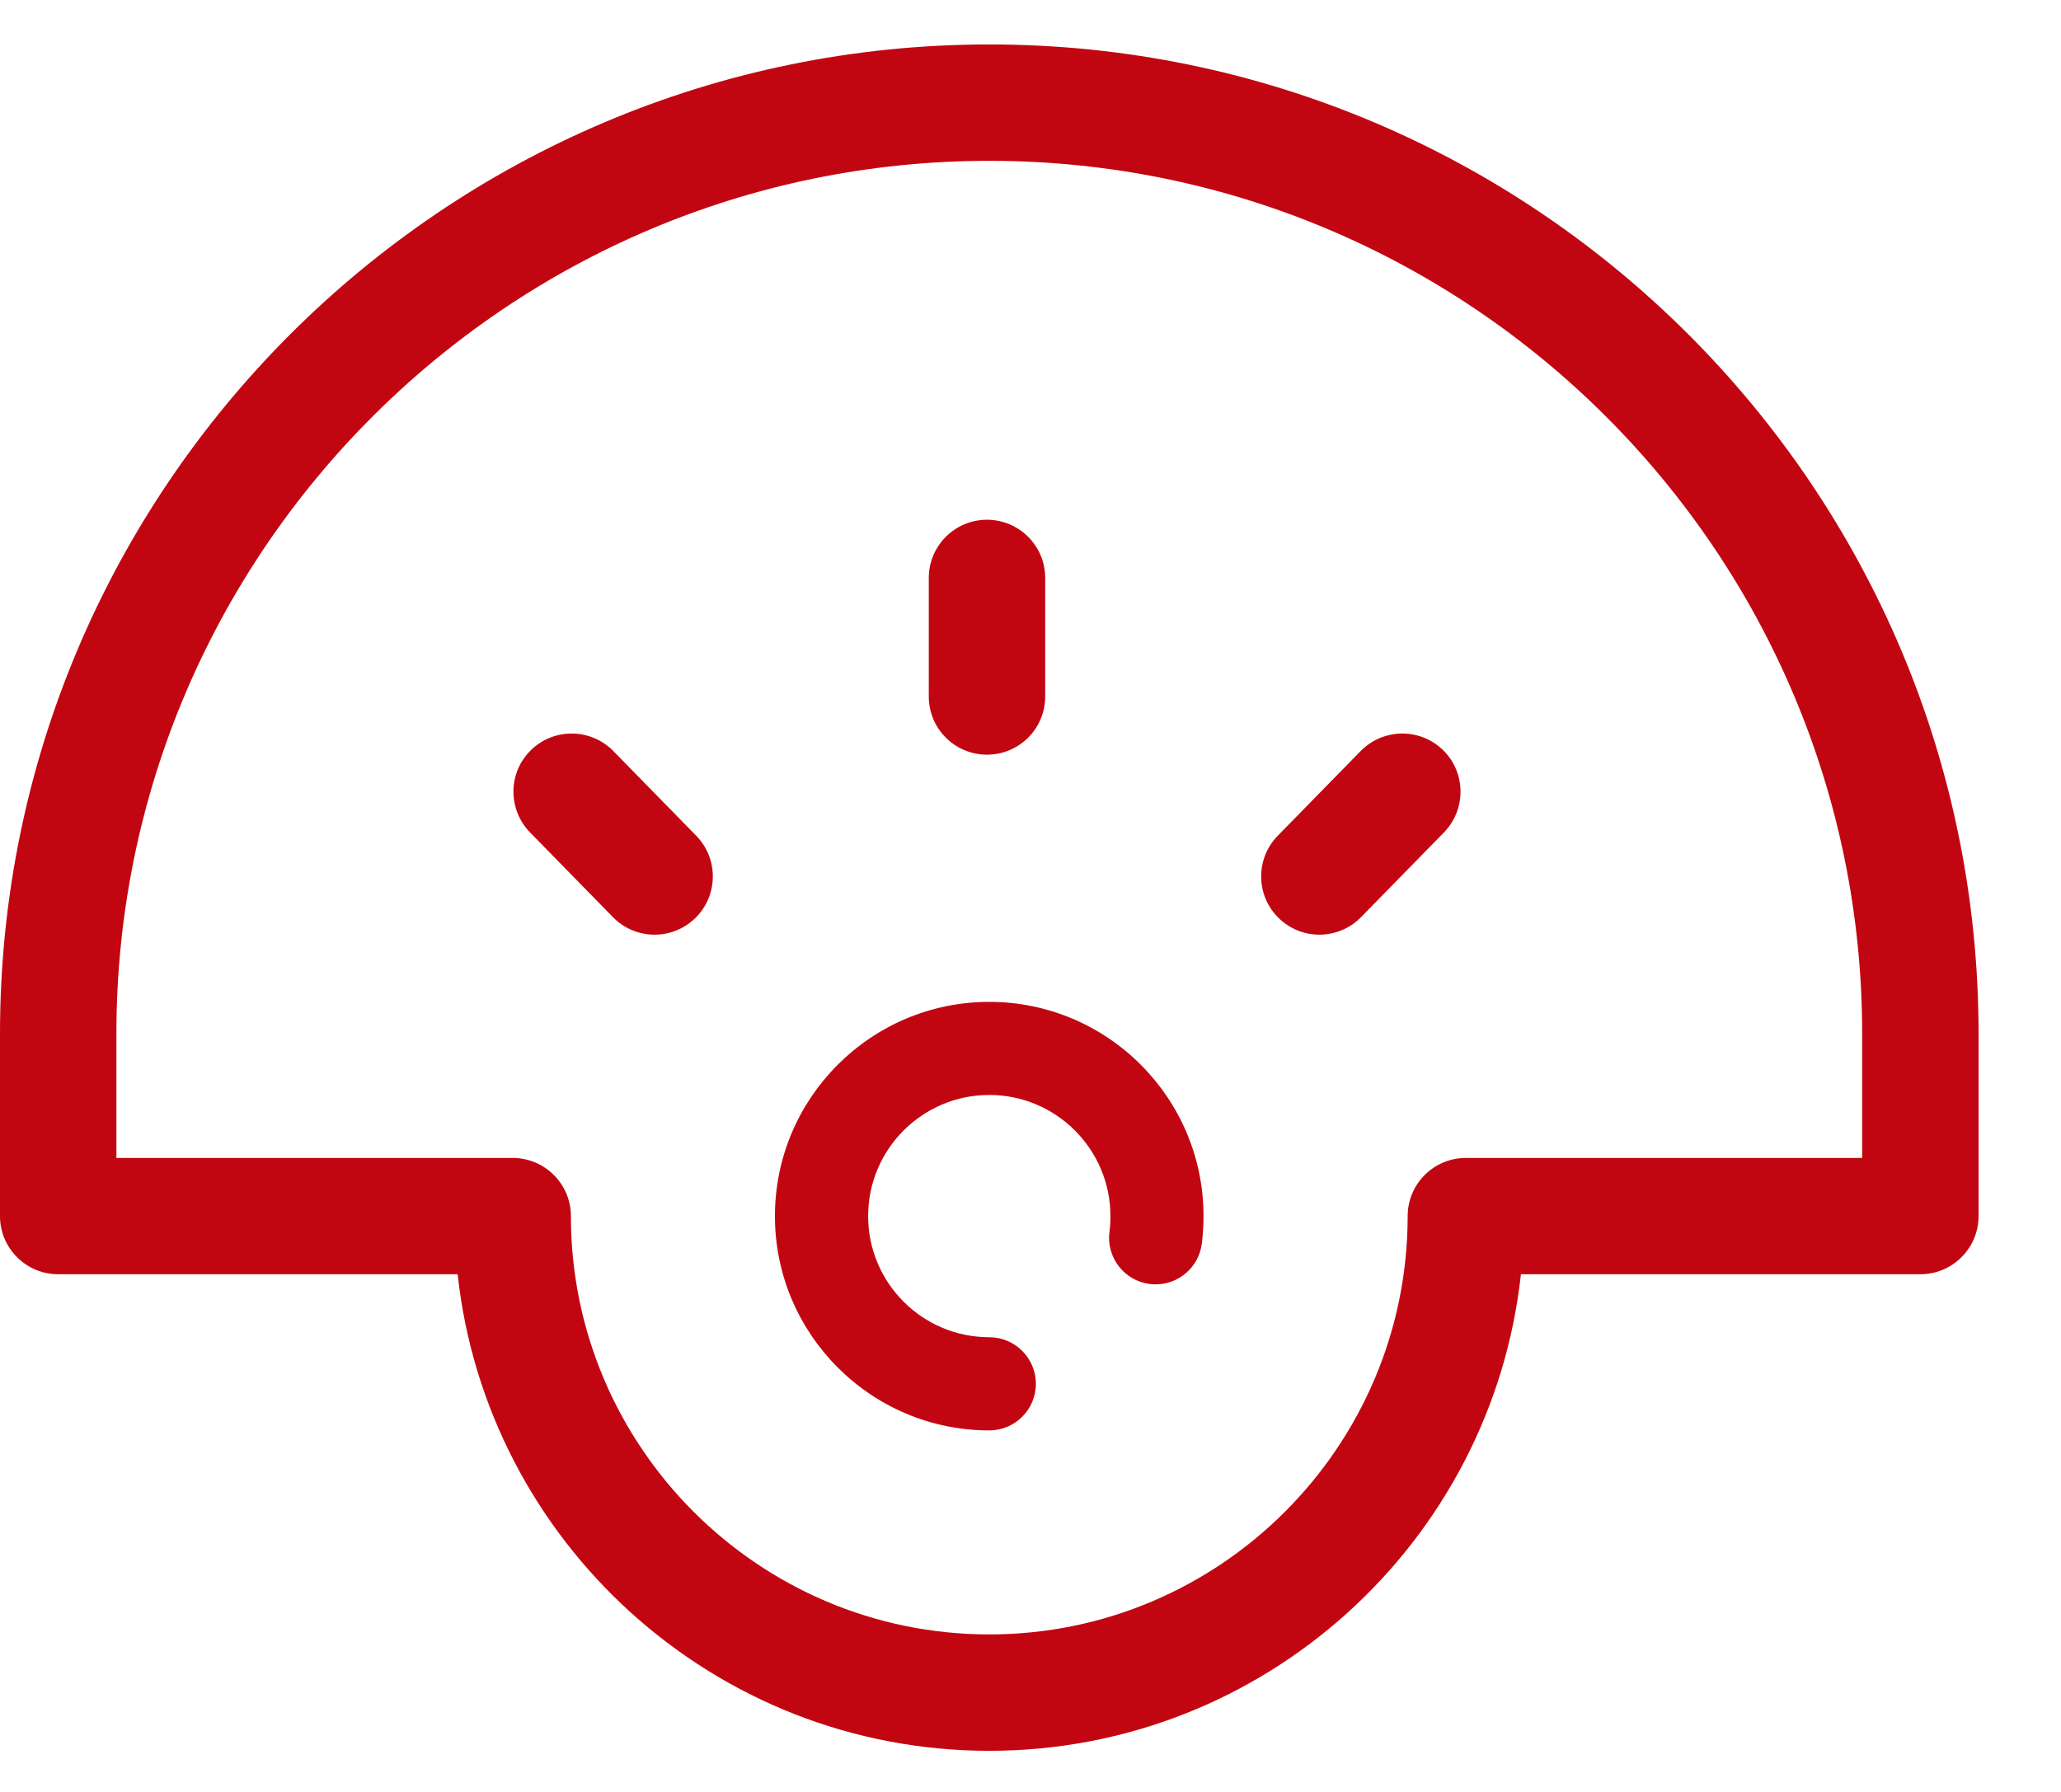
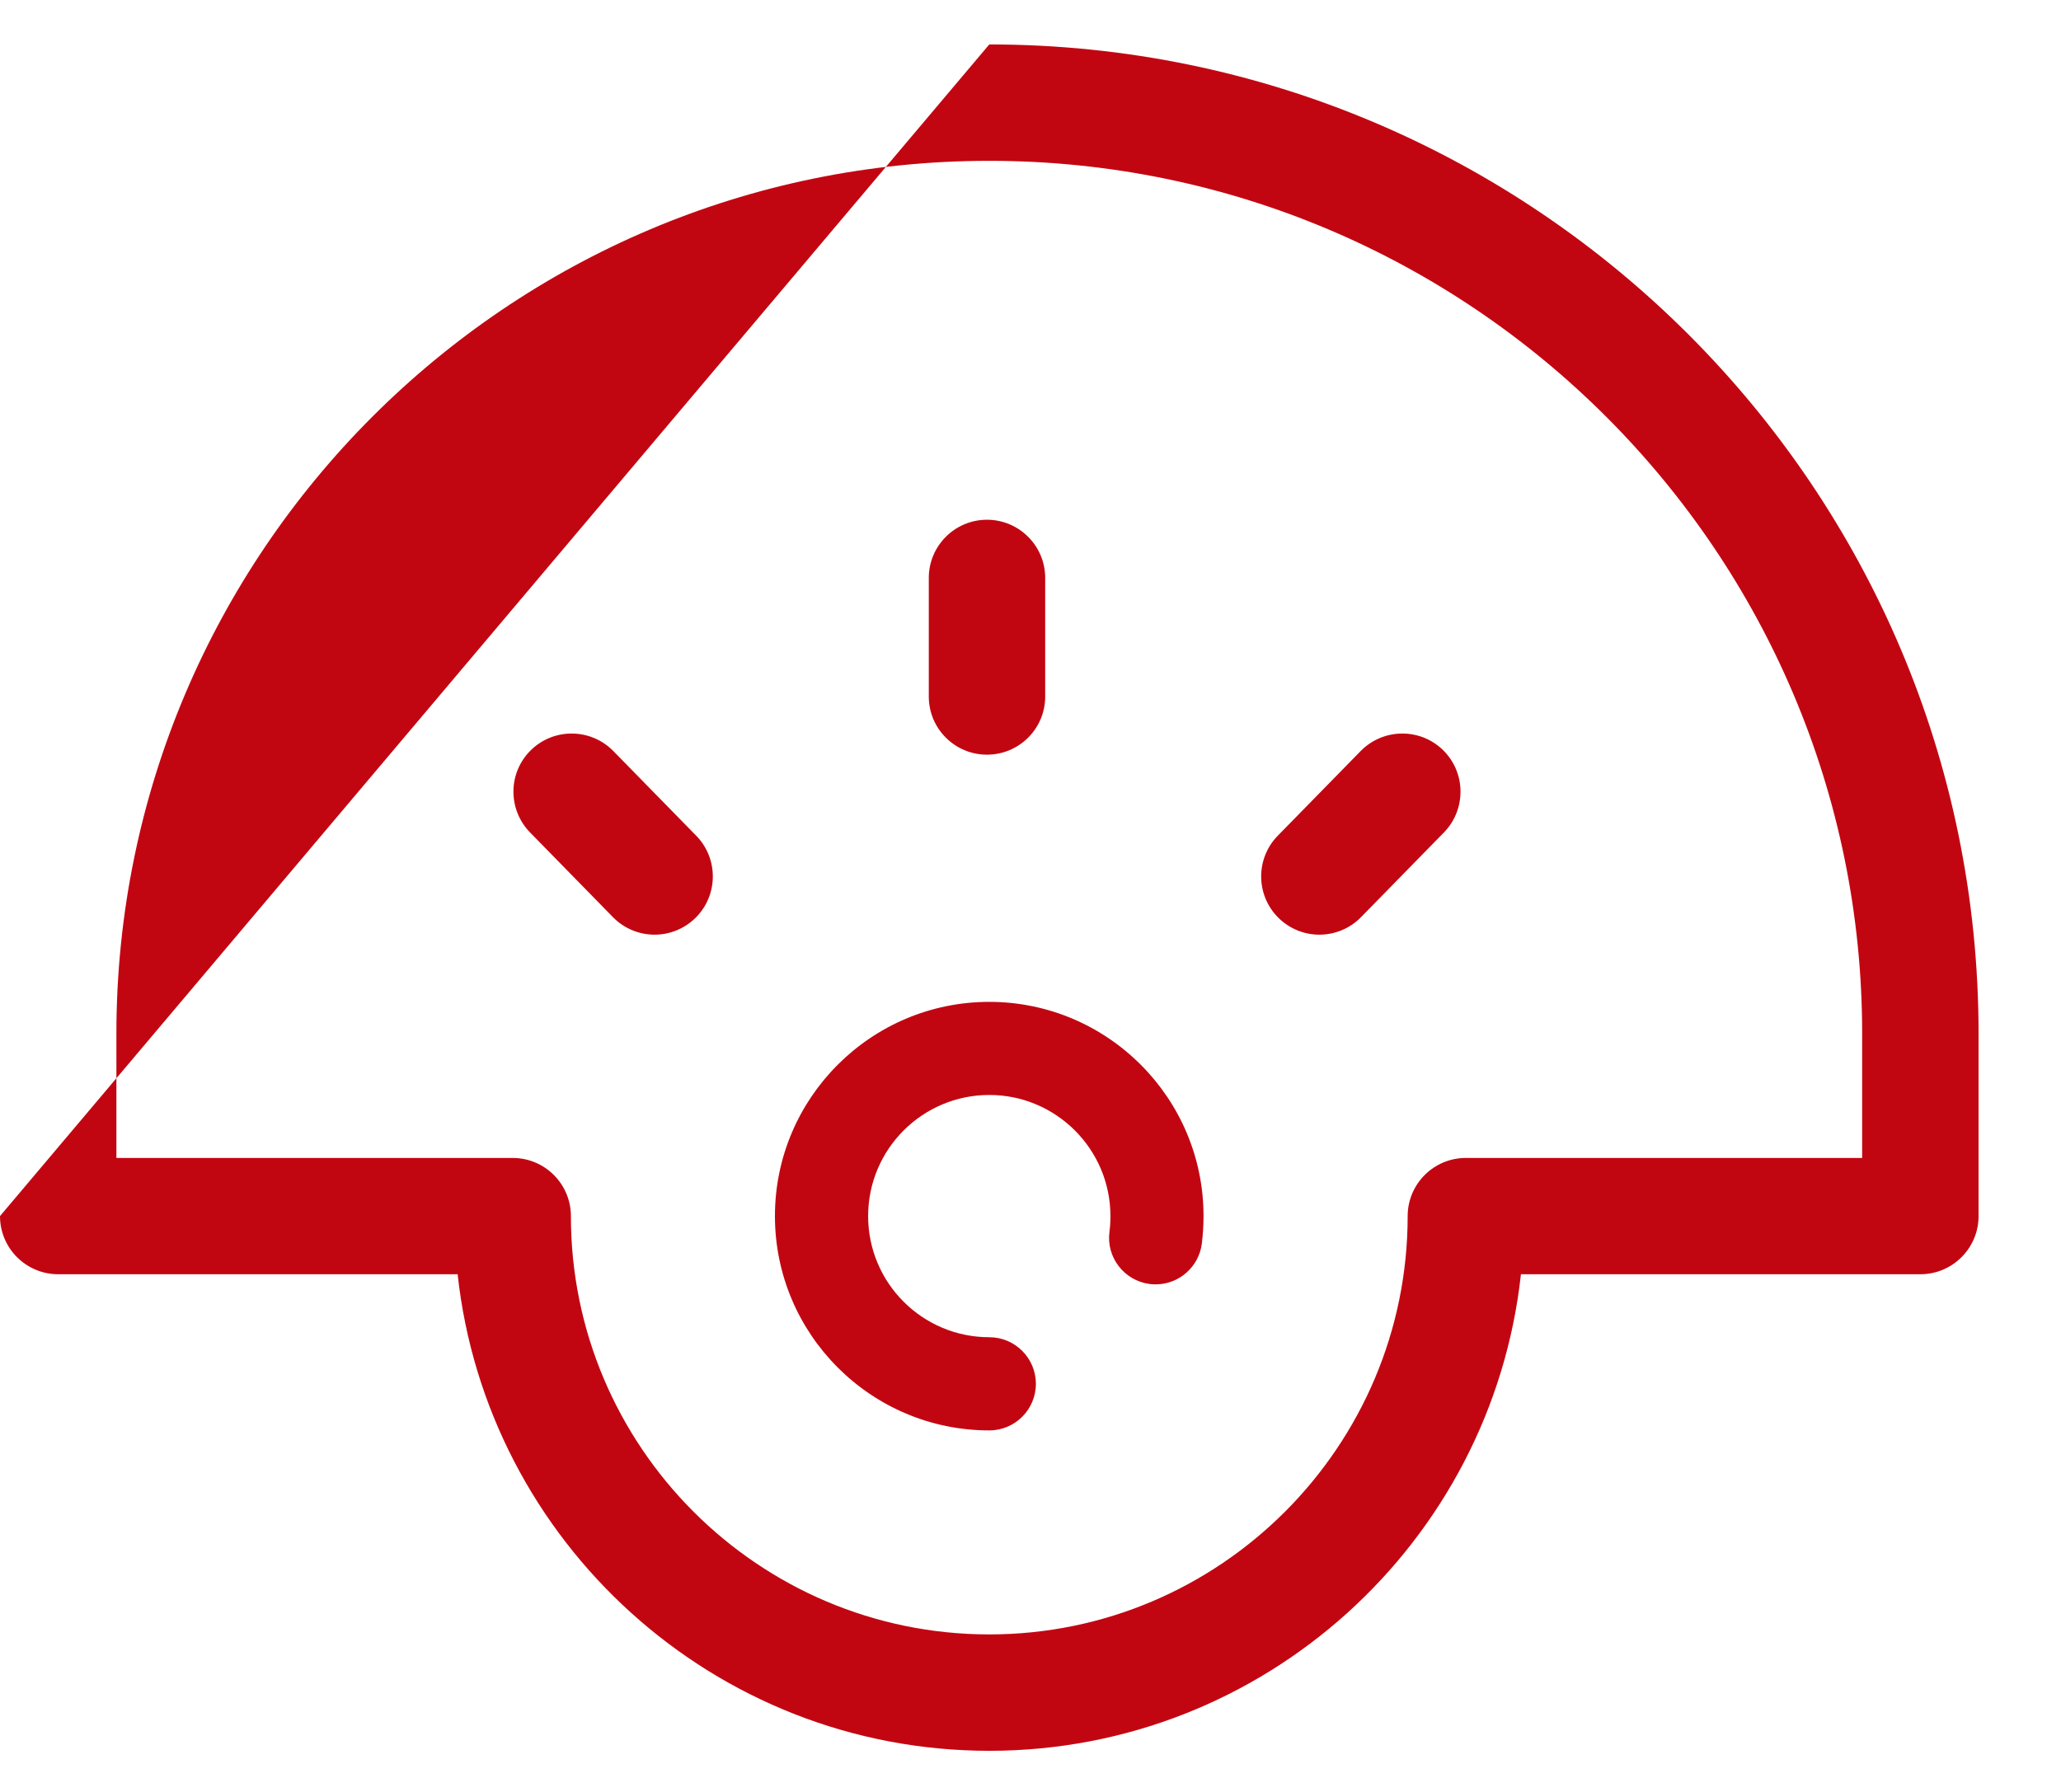
<svg xmlns="http://www.w3.org/2000/svg" width="23px" height="20px" viewBox="0 0 23 20" version="1.1">
  <title>Fill 86</title>
  <desc>Created with Sketch.</desc>
  <g id="Page-1" stroke="none" stroke-width="1" fill="none" fill-rule="evenodd">
    <g id="Home-Alta-Rotação" transform="translate(-1060, -809)" fill="#C20611">
      <g id="Group-9" transform="translate(734, 415.496)">
        <g id="Group-5" transform="translate(326, 360)">
-           <path d="M13.431,47.077 C13.431,47.181 13.424,47.284 13.412,47.385 C13.378,47.647 13.154,47.839 12.897,47.839 C12.875,47.839 12.853,47.838 12.83,47.835 C12.546,47.798 12.344,47.538 12.381,47.253 C12.389,47.195 12.392,47.137 12.392,47.077 C12.392,46.331 11.785,45.725 11.04,45.725 C10.294,45.725 9.688,46.331 9.688,47.077 C9.688,47.823 10.294,48.429 11.04,48.429 C11.327,48.429 11.56,48.662 11.56,48.949 C11.56,49.236 11.327,49.469 11.04,49.469 C9.721,49.469 8.648,48.396 8.648,47.077 C8.648,45.758 9.721,44.686 11.04,44.686 C12.358,44.686 13.431,45.758 13.431,47.077 Z M7.77,42.832 C8.02,43.088 8.016,43.499 7.76,43.75 C7.633,43.874 7.469,43.936 7.305,43.936 C7.137,43.936 6.968,43.871 6.841,43.741 L5.915,42.795 C5.665,42.538 5.668,42.127 5.925,41.876 C6.181,41.626 6.592,41.63 6.844,41.886 L7.77,42.832 Z M10.365,41.278 L10.365,39.954 C10.365,39.596 10.656,39.305 11.014,39.305 C11.373,39.305 11.664,39.596 11.664,39.954 L11.664,41.278 C11.664,41.637 11.373,41.927 11.014,41.927 C10.656,41.927 10.365,41.637 10.365,41.278 Z M16.104,41.876 C16.36,42.127 16.364,42.538 16.114,42.795 L15.188,43.741 C15.061,43.871 14.892,43.936 14.723,43.936 C14.559,43.936 14.396,43.874 14.269,43.75 C14.013,43.499 14.009,43.088 14.259,42.832 L15.185,41.886 C15.437,41.63 15.848,41.626 16.104,41.876 Z M20.781,46.428 L16.358,46.428 C16,46.428 15.709,46.719 15.709,47.077 C15.709,49.651 13.614,51.746 11.04,51.746 C8.465,51.746 6.371,49.651 6.371,47.077 C6.371,46.719 6.08,46.428 5.721,46.428 L1.299,46.428 L1.299,45.04 C1.299,39.669 5.668,35.299 11.04,35.299 C16.411,35.299 20.781,39.669 20.781,45.04 L20.781,46.428 Z M11.04,34 C4.952,34 0,38.952 0,45.04 L0,47.077 C0,47.435 0.291,47.726 0.649,47.726 L5.107,47.726 C5.432,50.713 7.969,53.045 11.04,53.045 C14.111,53.045 16.648,50.713 16.973,47.726 L21.431,47.726 C21.789,47.726 22.08,47.435 22.08,47.077 L22.08,45.04 C22.08,38.952 17.127,34 11.04,34 Z" id="Fill-86" />
+           <path d="M13.431,47.077 C13.431,47.181 13.424,47.284 13.412,47.385 C13.378,47.647 13.154,47.839 12.897,47.839 C12.875,47.839 12.853,47.838 12.83,47.835 C12.546,47.798 12.344,47.538 12.381,47.253 C12.389,47.195 12.392,47.137 12.392,47.077 C12.392,46.331 11.785,45.725 11.04,45.725 C10.294,45.725 9.688,46.331 9.688,47.077 C9.688,47.823 10.294,48.429 11.04,48.429 C11.327,48.429 11.56,48.662 11.56,48.949 C11.56,49.236 11.327,49.469 11.04,49.469 C9.721,49.469 8.648,48.396 8.648,47.077 C8.648,45.758 9.721,44.686 11.04,44.686 C12.358,44.686 13.431,45.758 13.431,47.077 Z M7.77,42.832 C8.02,43.088 8.016,43.499 7.76,43.75 C7.633,43.874 7.469,43.936 7.305,43.936 C7.137,43.936 6.968,43.871 6.841,43.741 L5.915,42.795 C5.665,42.538 5.668,42.127 5.925,41.876 C6.181,41.626 6.592,41.63 6.844,41.886 L7.77,42.832 Z M10.365,41.278 L10.365,39.954 C10.365,39.596 10.656,39.305 11.014,39.305 C11.373,39.305 11.664,39.596 11.664,39.954 L11.664,41.278 C11.664,41.637 11.373,41.927 11.014,41.927 C10.656,41.927 10.365,41.637 10.365,41.278 Z M16.104,41.876 C16.36,42.127 16.364,42.538 16.114,42.795 L15.188,43.741 C15.061,43.871 14.892,43.936 14.723,43.936 C14.559,43.936 14.396,43.874 14.269,43.75 C14.013,43.499 14.009,43.088 14.259,42.832 L15.185,41.886 C15.437,41.63 15.848,41.626 16.104,41.876 Z M20.781,46.428 L16.358,46.428 C16,46.428 15.709,46.719 15.709,47.077 C15.709,49.651 13.614,51.746 11.04,51.746 C8.465,51.746 6.371,49.651 6.371,47.077 C6.371,46.719 6.08,46.428 5.721,46.428 L1.299,46.428 L1.299,45.04 C1.299,39.669 5.668,35.299 11.04,35.299 C16.411,35.299 20.781,39.669 20.781,45.04 L20.781,46.428 Z M11.04,34 L0,47.077 C0,47.435 0.291,47.726 0.649,47.726 L5.107,47.726 C5.432,50.713 7.969,53.045 11.04,53.045 C14.111,53.045 16.648,50.713 16.973,47.726 L21.431,47.726 C21.789,47.726 22.08,47.435 22.08,47.077 L22.08,45.04 C22.08,38.952 17.127,34 11.04,34 Z" id="Fill-86" />
        </g>
      </g>
    </g>
  </g>
</svg>